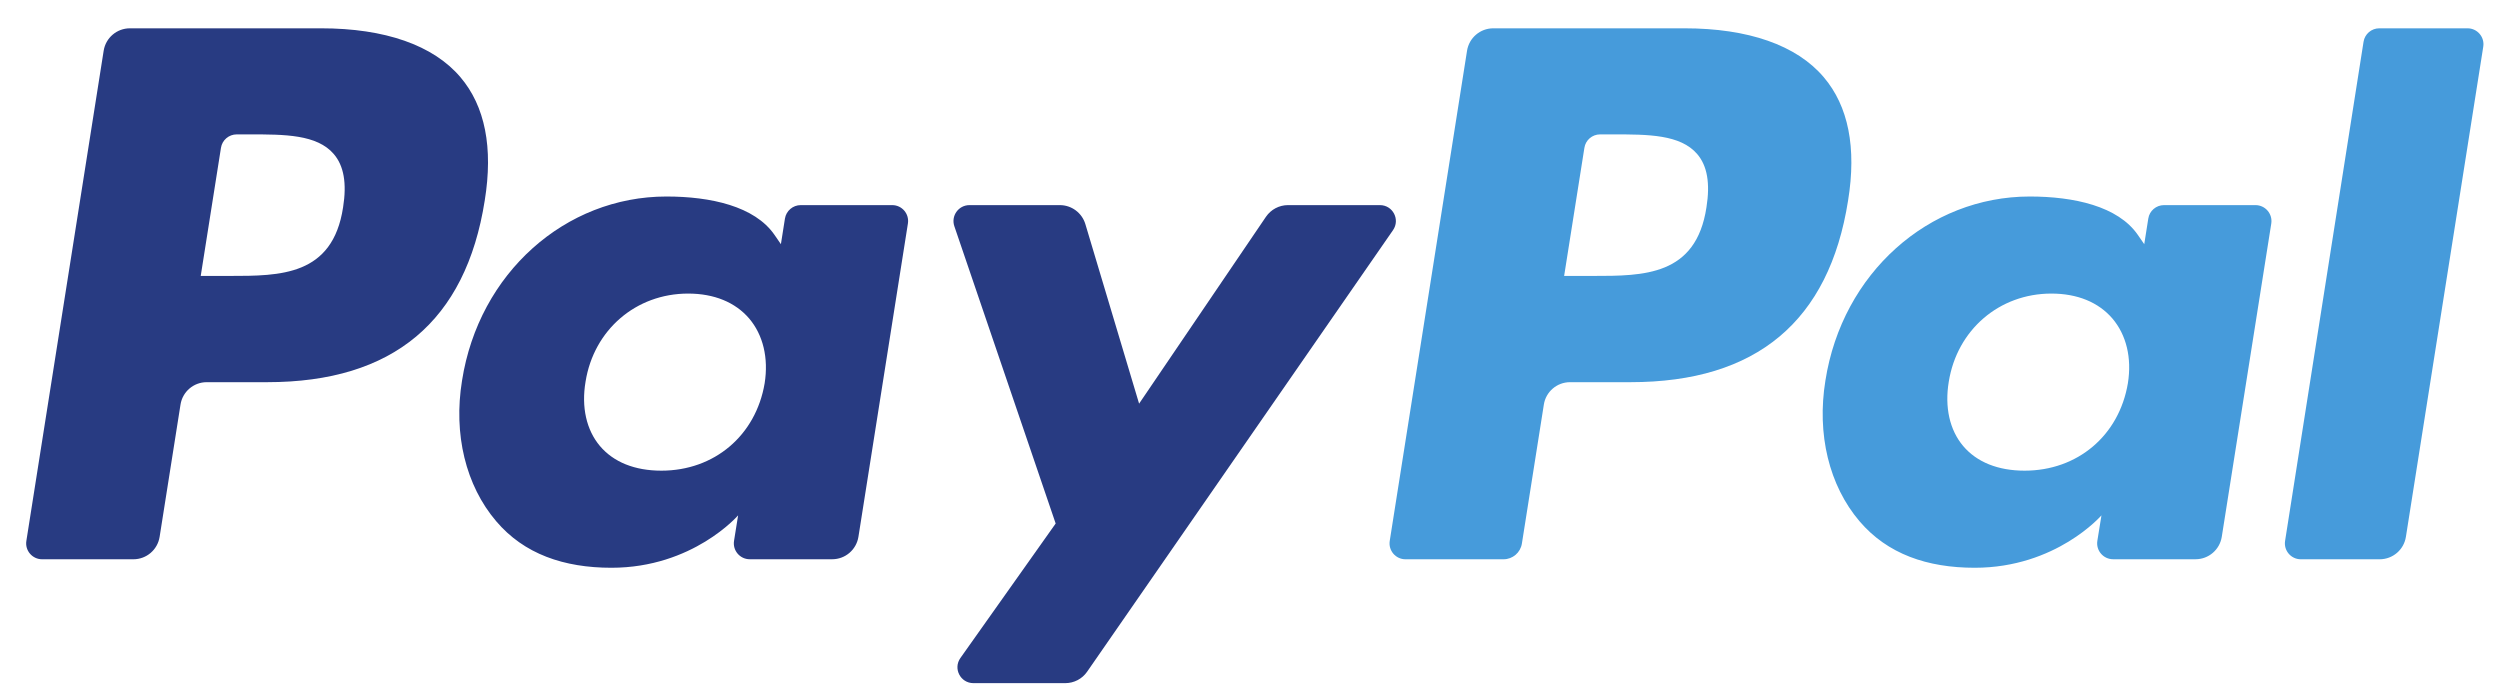
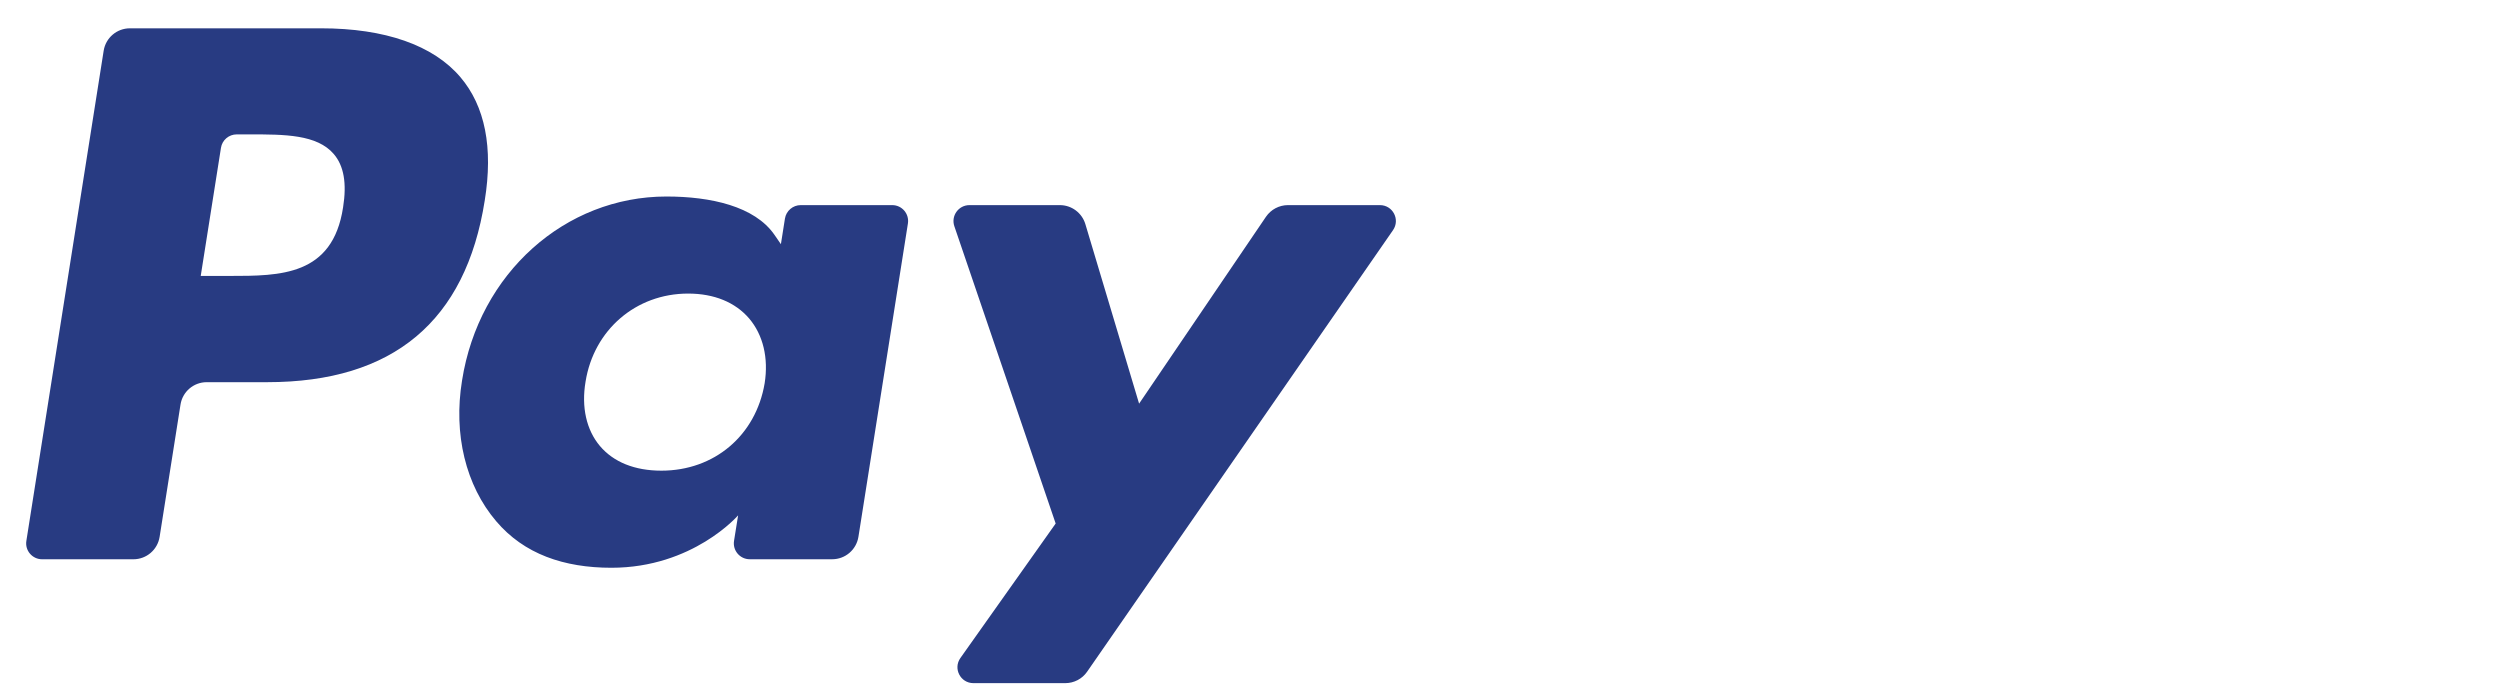
<svg xmlns="http://www.w3.org/2000/svg" xmlns:xlink="http://www.w3.org/1999/xlink" width="86" height="24" viewBox="0 0 86 24" version="1.1">
  <title>PayPal_logo</title>
  <desc>Created using Figma</desc>
  <g id="Canvas" transform="translate(-10968 -210)">
    <g id="PayPal_logo">
      <g id="g10">
        <g id="g12">
          <g id="path14">
            <use xlink:href="#path0_fill" transform="matrix(1 -1.22465e-16 -1.22465e-16 -1 10968.9 229.239)" fill="#283B82" />
          </g>
          <g id="path16">
            <use xlink:href="#path1_fill" transform="matrix(1 -1.22465e-16 -1.22465e-16 -1 10983.8 229.531)" fill="#283B82" />
          </g>
          <g id="path18">
            <use xlink:href="#path2_fill" transform="matrix(1 -1.22465e-16 -1.22465e-16 -1 11000.8 233.5)" fill="#283B82" />
          </g>
          <g id="path20">
            <use xlink:href="#path3_fill" transform="matrix(1 -1.22465e-16 -1.22465e-16 -1 11015.8 229.239)" fill="#469BDB" />
          </g>
          <g id="path22">
            <use xlink:href="#path4_fill" transform="matrix(1 -1.22465e-16 -1.22465e-16 -1 11030.7 229.531)" fill="#469BDB" />
          </g>
          <g id="path24">
            <use xlink:href="#path5_fill" transform="matrix(1 -1.22465e-16 -1.22465e-16 -1 11046.6 229.239)" fill="#469BDB" />
          </g>
        </g>
      </g>
    </g>
  </g>
  <defs>
-     <path id="path0_fill" fill-rule="evenodd" d="M 3.569 18.265L 10.145 18.265C 12.345 18.265 14.003 17.684 14.937 16.586C 15.788 15.586 16.069 14.158 15.775 12.341C 15.122 8.188 12.623 6.092 8.292 6.092L 6.21 6.092C 5.761 6.092 5.378 5.765 5.309 5.319L 4.591 0.772C 4.521 0.327 4.139 -5.5133e-17 3.688 0L 0.549 0C 0.212 4.12601e-17 -0.046 0.3 0.007 0.633L 2.666 17.493C 2.736 17.938 3.119 18.265 3.569 18.265ZM 6.997 9.747C 8.74 9.747 10.543 9.747 10.902 12.106C 11.034 12.935 10.929 13.535 10.583 13.939C 10.005 14.616 8.885 14.616 7.697 14.616L 7.242 14.616C 6.973 14.616 6.742 14.42 6.701 14.153L 6.005 9.747L 6.997 9.747Z" />
+     <path id="path0_fill" fill-rule="evenodd" d="M 3.569 18.265L 10.145 18.265C 12.345 18.265 14.003 17.684 14.937 16.586C 15.788 15.586 16.069 14.158 15.775 12.341C 15.122 8.188 12.623 6.092 8.292 6.092L 6.21 6.092C 5.761 6.092 5.378 5.765 5.309 5.319L 4.591 0.772C 4.521 0.327 4.139 -5.5133e-17 3.688 0L 0.549 0C 0.212 4.12601e-17 -0.046 0.3 0.007 0.633L 2.666 17.493C 2.736 17.938 3.119 18.265 3.569 18.265ZM 6.997 9.747C 8.74 9.747 10.543 9.747 10.902 12.106C 11.034 12.935 10.929 13.535 10.583 13.939C 10.005 14.616 8.885 14.616 7.697 14.616L 7.242 14.616C 6.973 14.616 6.742 14.42 6.701 14.153L 6.005 9.747L 6.997 9.747" />
    <path id="path1_fill" fill-rule="evenodd" d="M 11.744 12.475L 14.893 12.475C 15.229 12.475 15.485 12.174 15.432 11.842L 13.73 1.065C 13.659 0.62 13.278 0.293 12.827 0.293L 9.991 0.293C 9.655 0.293 9.397 0.593 9.451 0.928L 9.591 1.803C 9.591 1.803 8.037 -3.43356e-16 5.233 0C 3.6 2.00081e-16 2.227 0.471 1.268 1.602C 0.221 2.831 -0.207 4.595 0.094 6.439C 0.673 10.135 3.645 12.771 7.124 12.771C 8.642 12.771 10.161 12.44 10.843 11.451L 11.063 11.131L 11.202 12.012C 11.244 12.278 11.476 12.475 11.744 12.475ZM 6.951 3.34C 8.772 3.34 10.2 4.548 10.504 6.346C 10.642 7.217 10.451 8.008 9.972 8.574C 9.492 9.134 8.766 9.432 7.871 9.432C 6.078 9.432 4.627 8.185 4.343 6.401C 4.195 5.526 4.372 4.741 4.837 4.189C 5.307 3.633 6.037 3.34 6.951 3.34Z" />
    <path id="path2_fill" d="M 14.67 16.444L 11.506 16.444C 11.204 16.444 10.921 16.294 10.749 16.043L 6.385 9.614L 4.536 15.792C 4.419 16.178 4.063 16.444 3.659 16.444L 0.55 16.444C 0.172 16.444 -0.091 16.074 0.029 15.719L 3.515 5.491L 0.238 0.865C -0.02 0.501 0.24 0 0.685 0L 3.845 0C 4.145 0 4.426 0.146 4.596 0.392L 15.12 15.583C 15.372 15.947 15.113 16.444 14.67 16.444Z" />
-     <path id="path3_fill" fill-rule="evenodd" d="M 3.568 18.265L 10.145 18.265C 12.345 18.265 14.002 17.684 14.935 16.586C 15.786 15.586 16.069 14.158 15.774 12.341C 15.121 8.188 12.622 6.092 8.29 6.092L 6.209 6.092C 5.76 6.092 5.376 5.765 5.308 5.319L 4.553 0.54C 4.504 0.229 4.235 -3.83898e-17 3.922 0L 0.547 0C 0.212 4.10209e-17 -0.046 0.3 0.007 0.633L 2.666 17.493C 2.736 17.938 3.119 18.265 3.568 18.265ZM 6.997 9.747C 8.741 9.747 10.544 9.747 10.902 12.106C 11.034 12.935 10.93 13.535 10.584 13.939C 10.005 14.616 8.885 14.616 7.698 14.616L 7.243 14.616C 6.973 14.616 6.744 14.42 6.703 14.153L 6.006 9.747L 6.997 9.747Z" />
-     <path id="path4_fill" fill-rule="evenodd" d="M 11.742 12.475L 14.889 12.475C 15.226 12.475 15.483 12.174 15.432 11.842L 13.729 1.065C 13.659 0.62 13.276 0.293 12.827 0.293L 9.992 0.293C 9.654 0.293 9.396 0.593 9.449 0.928L 9.59 1.803C 9.59 1.803 8.035 -3.43356e-16 5.231 0C 3.599 1.99962e-16 2.228 0.471 1.266 1.602C 0.22 2.831 -0.206 4.595 0.094 6.439C 0.673 10.135 3.644 12.771 7.123 12.771C 8.64 12.771 10.159 12.44 10.841 11.451L 11.062 11.131L 11.201 12.012C 11.241 12.278 11.472 12.475 11.742 12.475ZM 6.946 3.34C 8.768 3.34 10.197 4.548 10.499 6.346C 10.639 7.217 10.448 8.008 9.967 8.574C 9.487 9.134 8.761 9.432 7.867 9.432C 6.074 9.432 4.624 8.185 4.338 6.401C 4.192 5.526 4.367 4.741 4.832 4.189C 5.302 3.633 6.034 3.34 6.946 3.34Z" />
-     <path id="path5_fill" d="M 2.706 17.802L 0.007 0.633C -0.046 0.3 0.212 0 0.547 0L 3.26 0C 3.711 0 4.094 0.327 4.163 0.772L 6.824 17.632C 6.877 17.964 6.62 18.265 6.284 18.265L 3.246 18.265C 2.978 18.265 2.747 18.068 2.706 17.802Z" />
  </defs>
</svg>